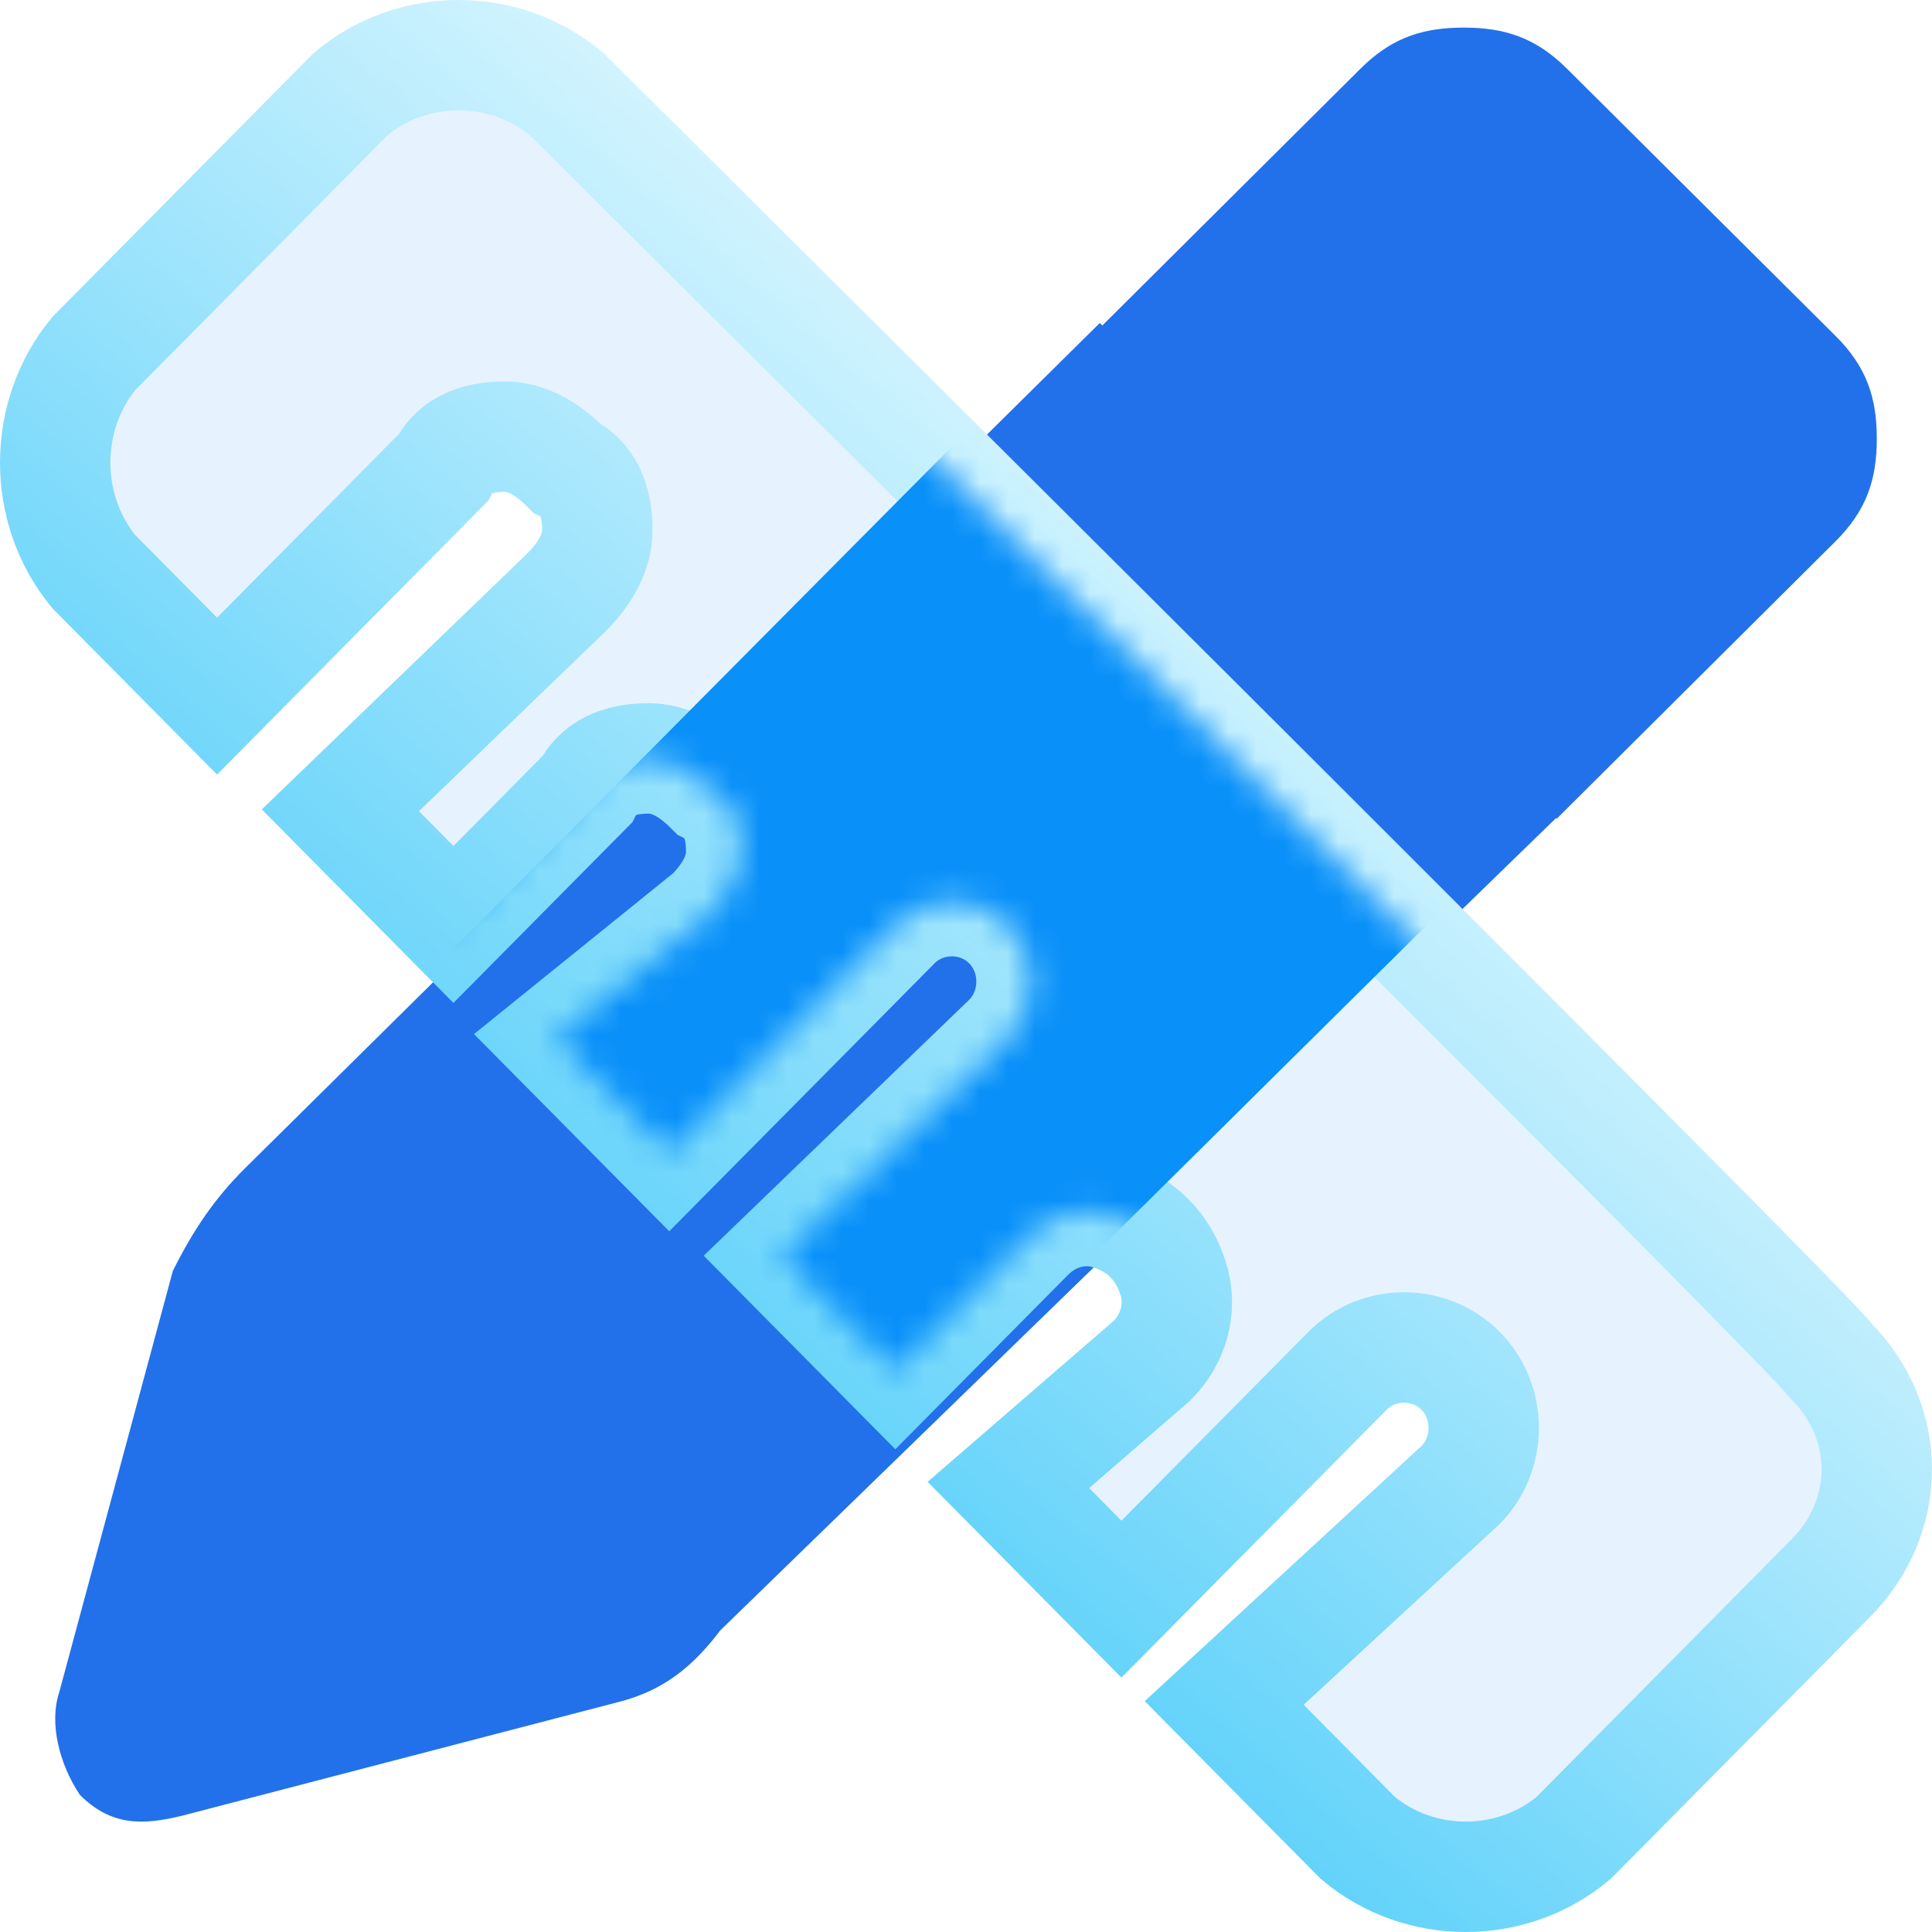
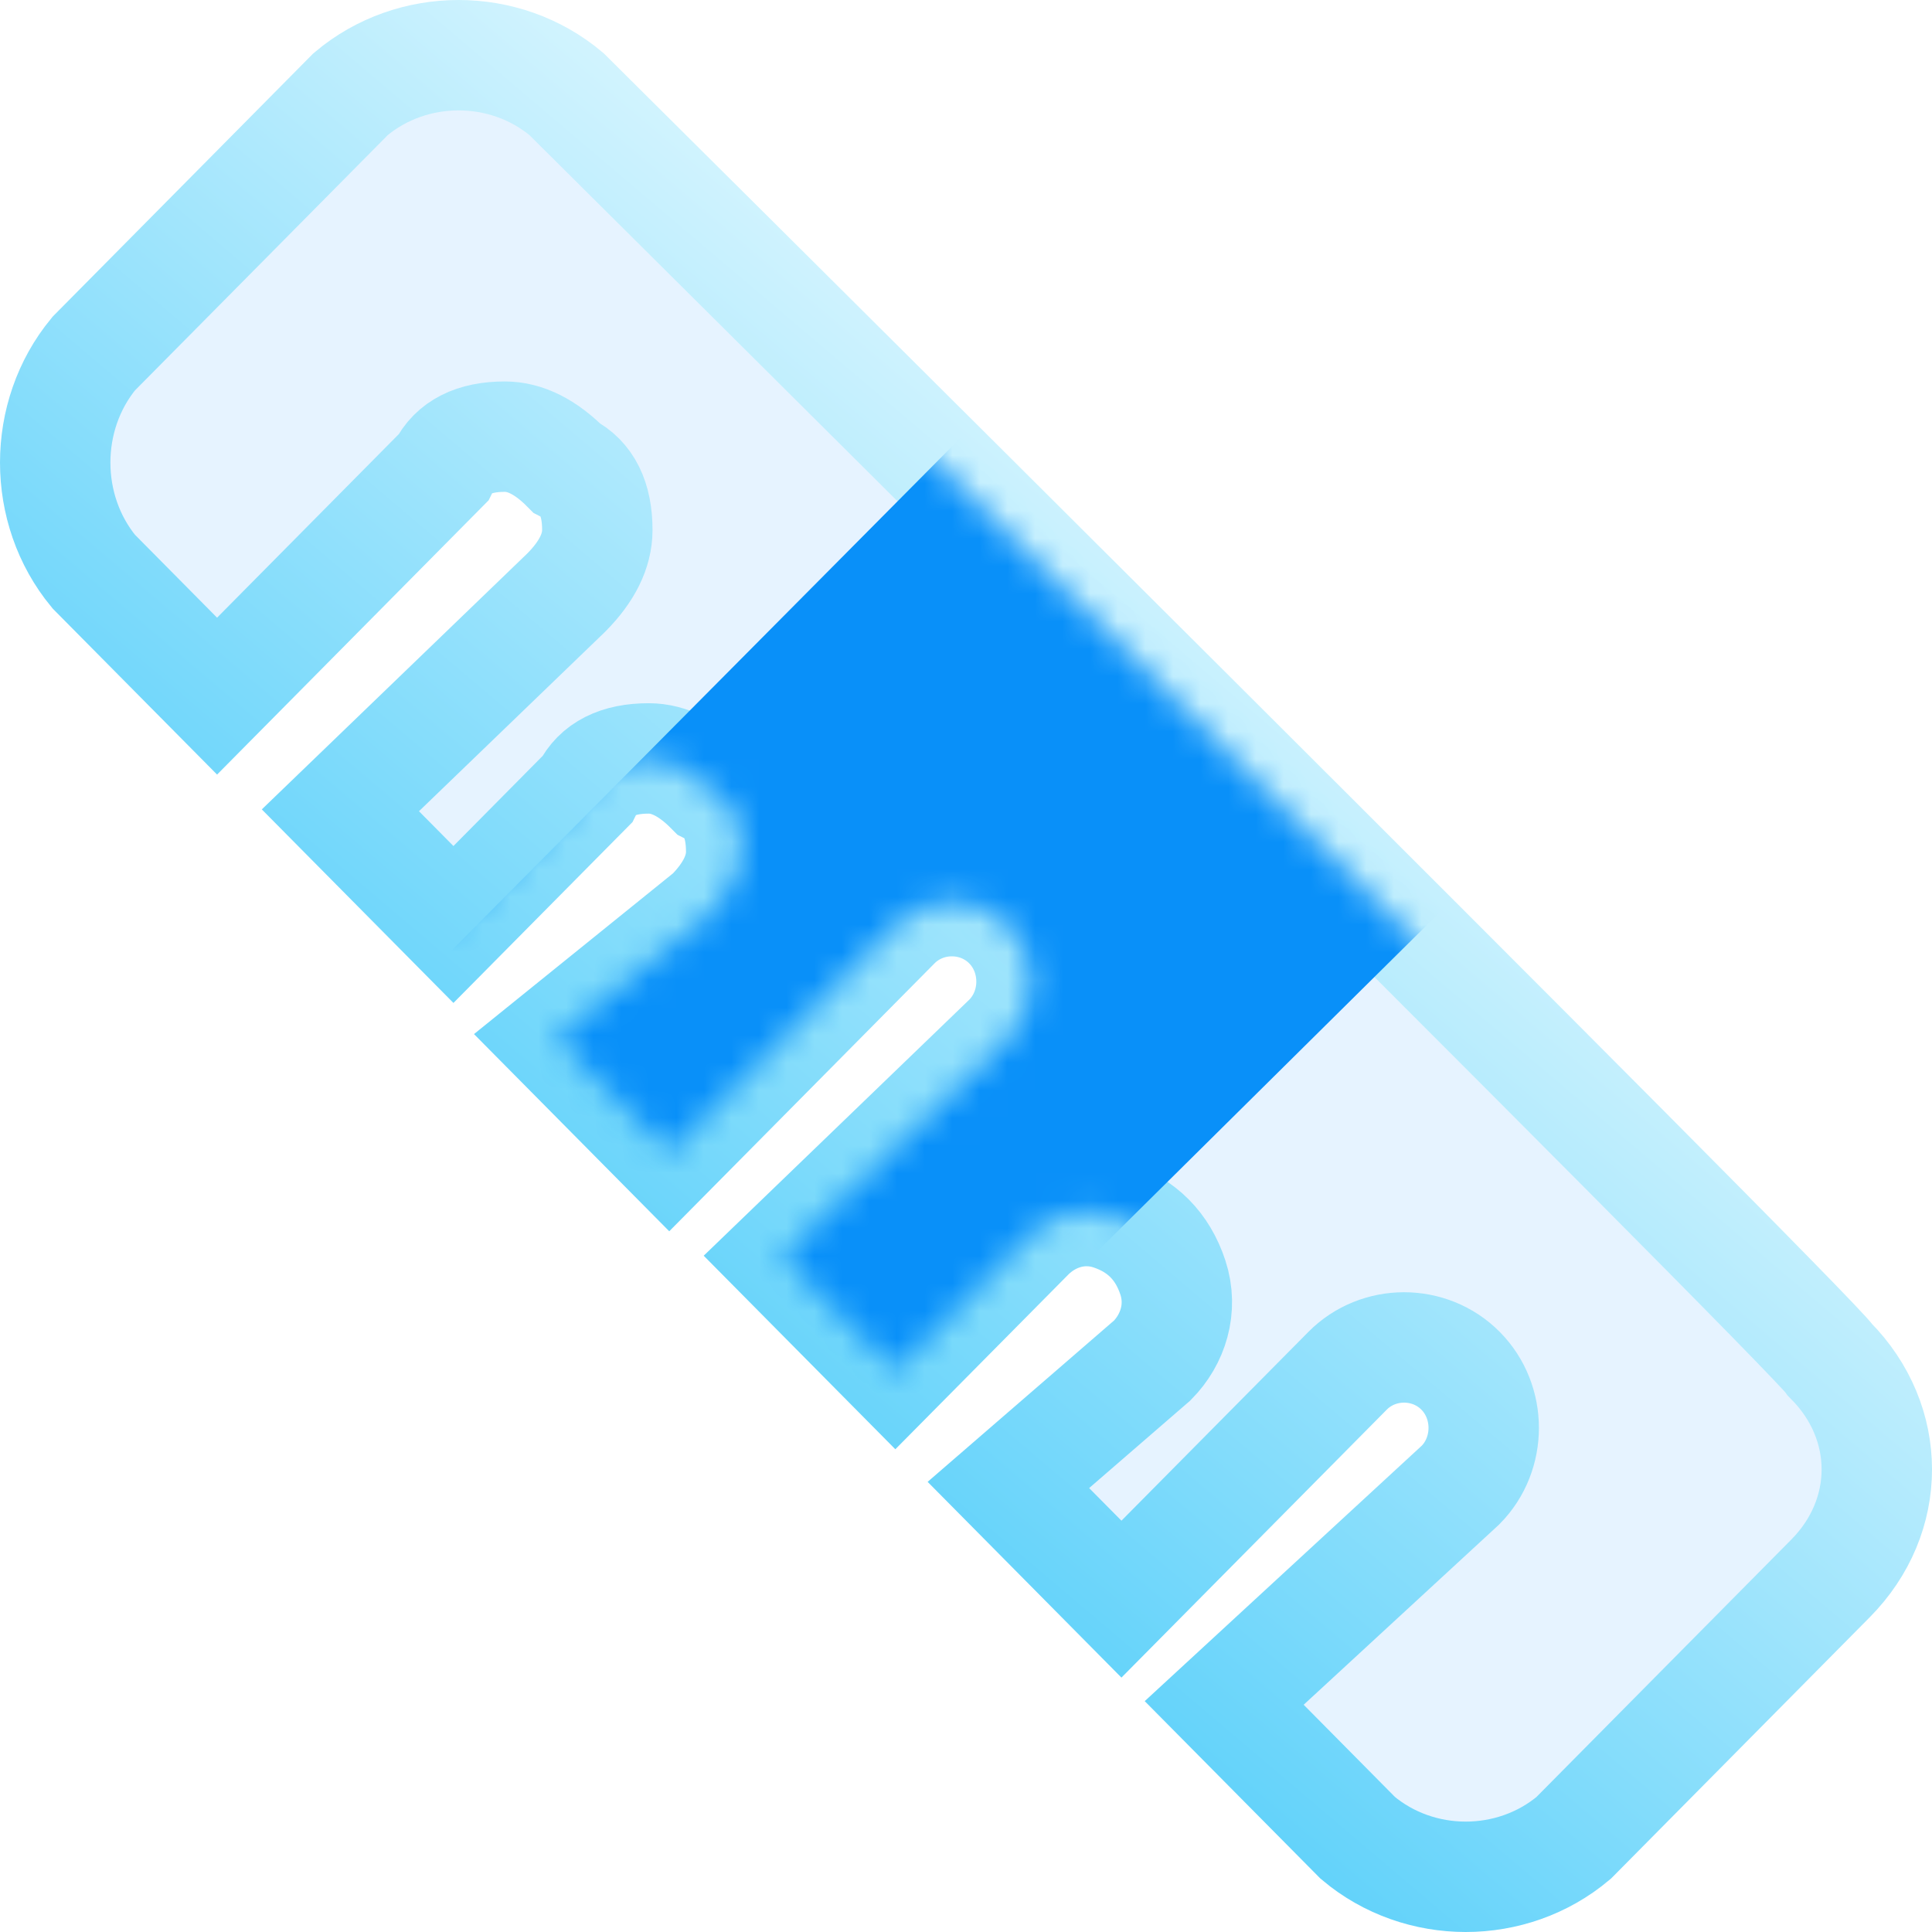
<svg xmlns="http://www.w3.org/2000/svg" xmlns:xlink="http://www.w3.org/1999/xlink" width="70px" height="70px" viewBox="0 0 70 70" version="1.1">
  <title>编组 10</title>
  <defs>
    <linearGradient x1="70.799%" y1="18.452%" x2="21.035%" y2="77.109%" id="linearGradient-1">
      <stop stop-color="#EEFCFF" offset="0%" />
      <stop stop-color="#43C9F9" offset="100%" />
    </linearGradient>
    <path d="M18.525,1.41 C16.291,-0.47 12.939,-0.47 10.705,1.41 L1.396,10.812 C-0.465,13.068 -0.465,16.453 1.396,18.709 L5.865,23.222 L14.056,14.949 C14.429,14.197 15.173,13.821 16.291,13.821 C17.035,13.821 17.78,14.197 18.525,14.949 C19.269,15.325 19.642,16.077 19.642,17.205 C19.642,17.957 19.269,18.709 18.525,19.462 L10.333,27.359 L14.429,31.496 L19.269,26.607 C19.642,25.855 20.386,25.479 21.504,25.479 C22.248,25.479 22.993,25.855 23.738,26.607 C24.482,26.983 24.855,27.735 24.855,28.863 C24.855,29.615 24.482,30.368 23.738,31.12 L18.152,35.632 L22.248,39.769 L30.44,31.496 C31.557,30.368 33.419,30.368 34.536,31.496 C35.653,32.624 35.653,34.504 34.536,35.632 L26.344,43.53 L30.44,47.667 L35.281,42.778 C36.025,42.026 37.142,41.65 38.26,42.026 C39.377,42.402 40.121,43.154 40.494,44.282 C40.866,45.41 40.494,46.538 39.749,47.291 L34.536,51.803 L38.632,55.94 L46.824,47.667 C47.941,46.538 49.803,46.538 50.92,47.667 C52.037,48.795 52.037,50.675 50.92,51.803 L42.355,59.701 L47.196,64.59 C49.43,66.47 52.781,66.47 55.016,64.59 L64.324,55.188 C66.559,52.932 66.559,49.547 64.324,47.291 C63.58,46.162 18.525,1.41 18.525,1.41 Z" id="path-2" />
    <filter x="-36.4%" y="-36.4%" width="172.7%" height="172.7%" filterUnits="objectBoundingBox" id="filter-4">
      <feGaussianBlur stdDeviation="8" in="SourceGraphic" />
    </filter>
  </defs>
  <g id="页面-1" stroke="none" stroke-width="1" fill="none" fill-rule="evenodd">
    <g id="01首页" transform="translate(-1475, -3779)">
      <g id="编组-53" transform="translate(0, 3268)">
        <g id="编组-10" transform="translate(1460, 496)">
-           <rect id="矩形" x="0" y="0" width="100" height="100" />
-           <path d="M68.033,16 C69.53,16 70.653,16.372 71.775,17.489 L81.503,27.169 C82.626,28.285 83,29.402 83,30.891 C83,32.38 82.626,33.497 81.503,34.614 L71.401,44.666 L71.377,44.642 L41.093,74.076 C40.037,75.478 38.98,76.22 37.612,76.613 L37.352,76.682 L21.637,80.777 C20.14,81.15 19.018,81.15 17.895,80.033 C17.147,78.916 16.773,77.427 17.147,76.31 L21.263,61.046 C22.011,59.557 22.759,58.44 23.882,57.323 L54.847,26.703 L54.94,26.793 L64.292,17.489 C65.348,16.438 66.405,16.046 67.773,16.004 Z" id="形状结合" fill="#2271EA" fill-rule="nonzero" />
          <g id="形状结合" transform="translate(17, 17)">
            <mask id="mask-3" fill="white">
              <use xlink:href="#path-2" />
            </mask>
            <use id="蒙版" stroke="url(#linearGradient-1)" stroke-width="4" fill="#E6F3FF" fill-rule="nonzero" xlink:href="#path-2" />
            <path d="M49.935,-1 C51.442,-1 52.571,-0.623 53.701,0.506 L63.494,10.299 C64.623,11.429 65,12.558 65,14.065 C65,15.571 64.623,16.701 63.494,17.831 L53.325,28 L53.287,27.963 L22.961,57.987 C21.91,59.406 20.859,60.158 19.499,60.556 L19.24,60.626 L3.611,64.774 C2.123,65.152 1.007,65.152 -0.11,64.02 C-0.854,62.889 -1.226,61.381 -0.854,60.249 L3.239,44.788 C3.983,43.279 4.728,42.148 5.844,41.017 L36.639,10 L36.657,10.018 L46.169,0.506 C47.232,-0.557 48.296,-0.953 49.673,-0.996 Z" fill="#0990F9" fill-rule="nonzero" filter="url(#filter-4)" mask="url(#mask-3)" />
          </g>
        </g>
      </g>
    </g>
  </g>
</svg>